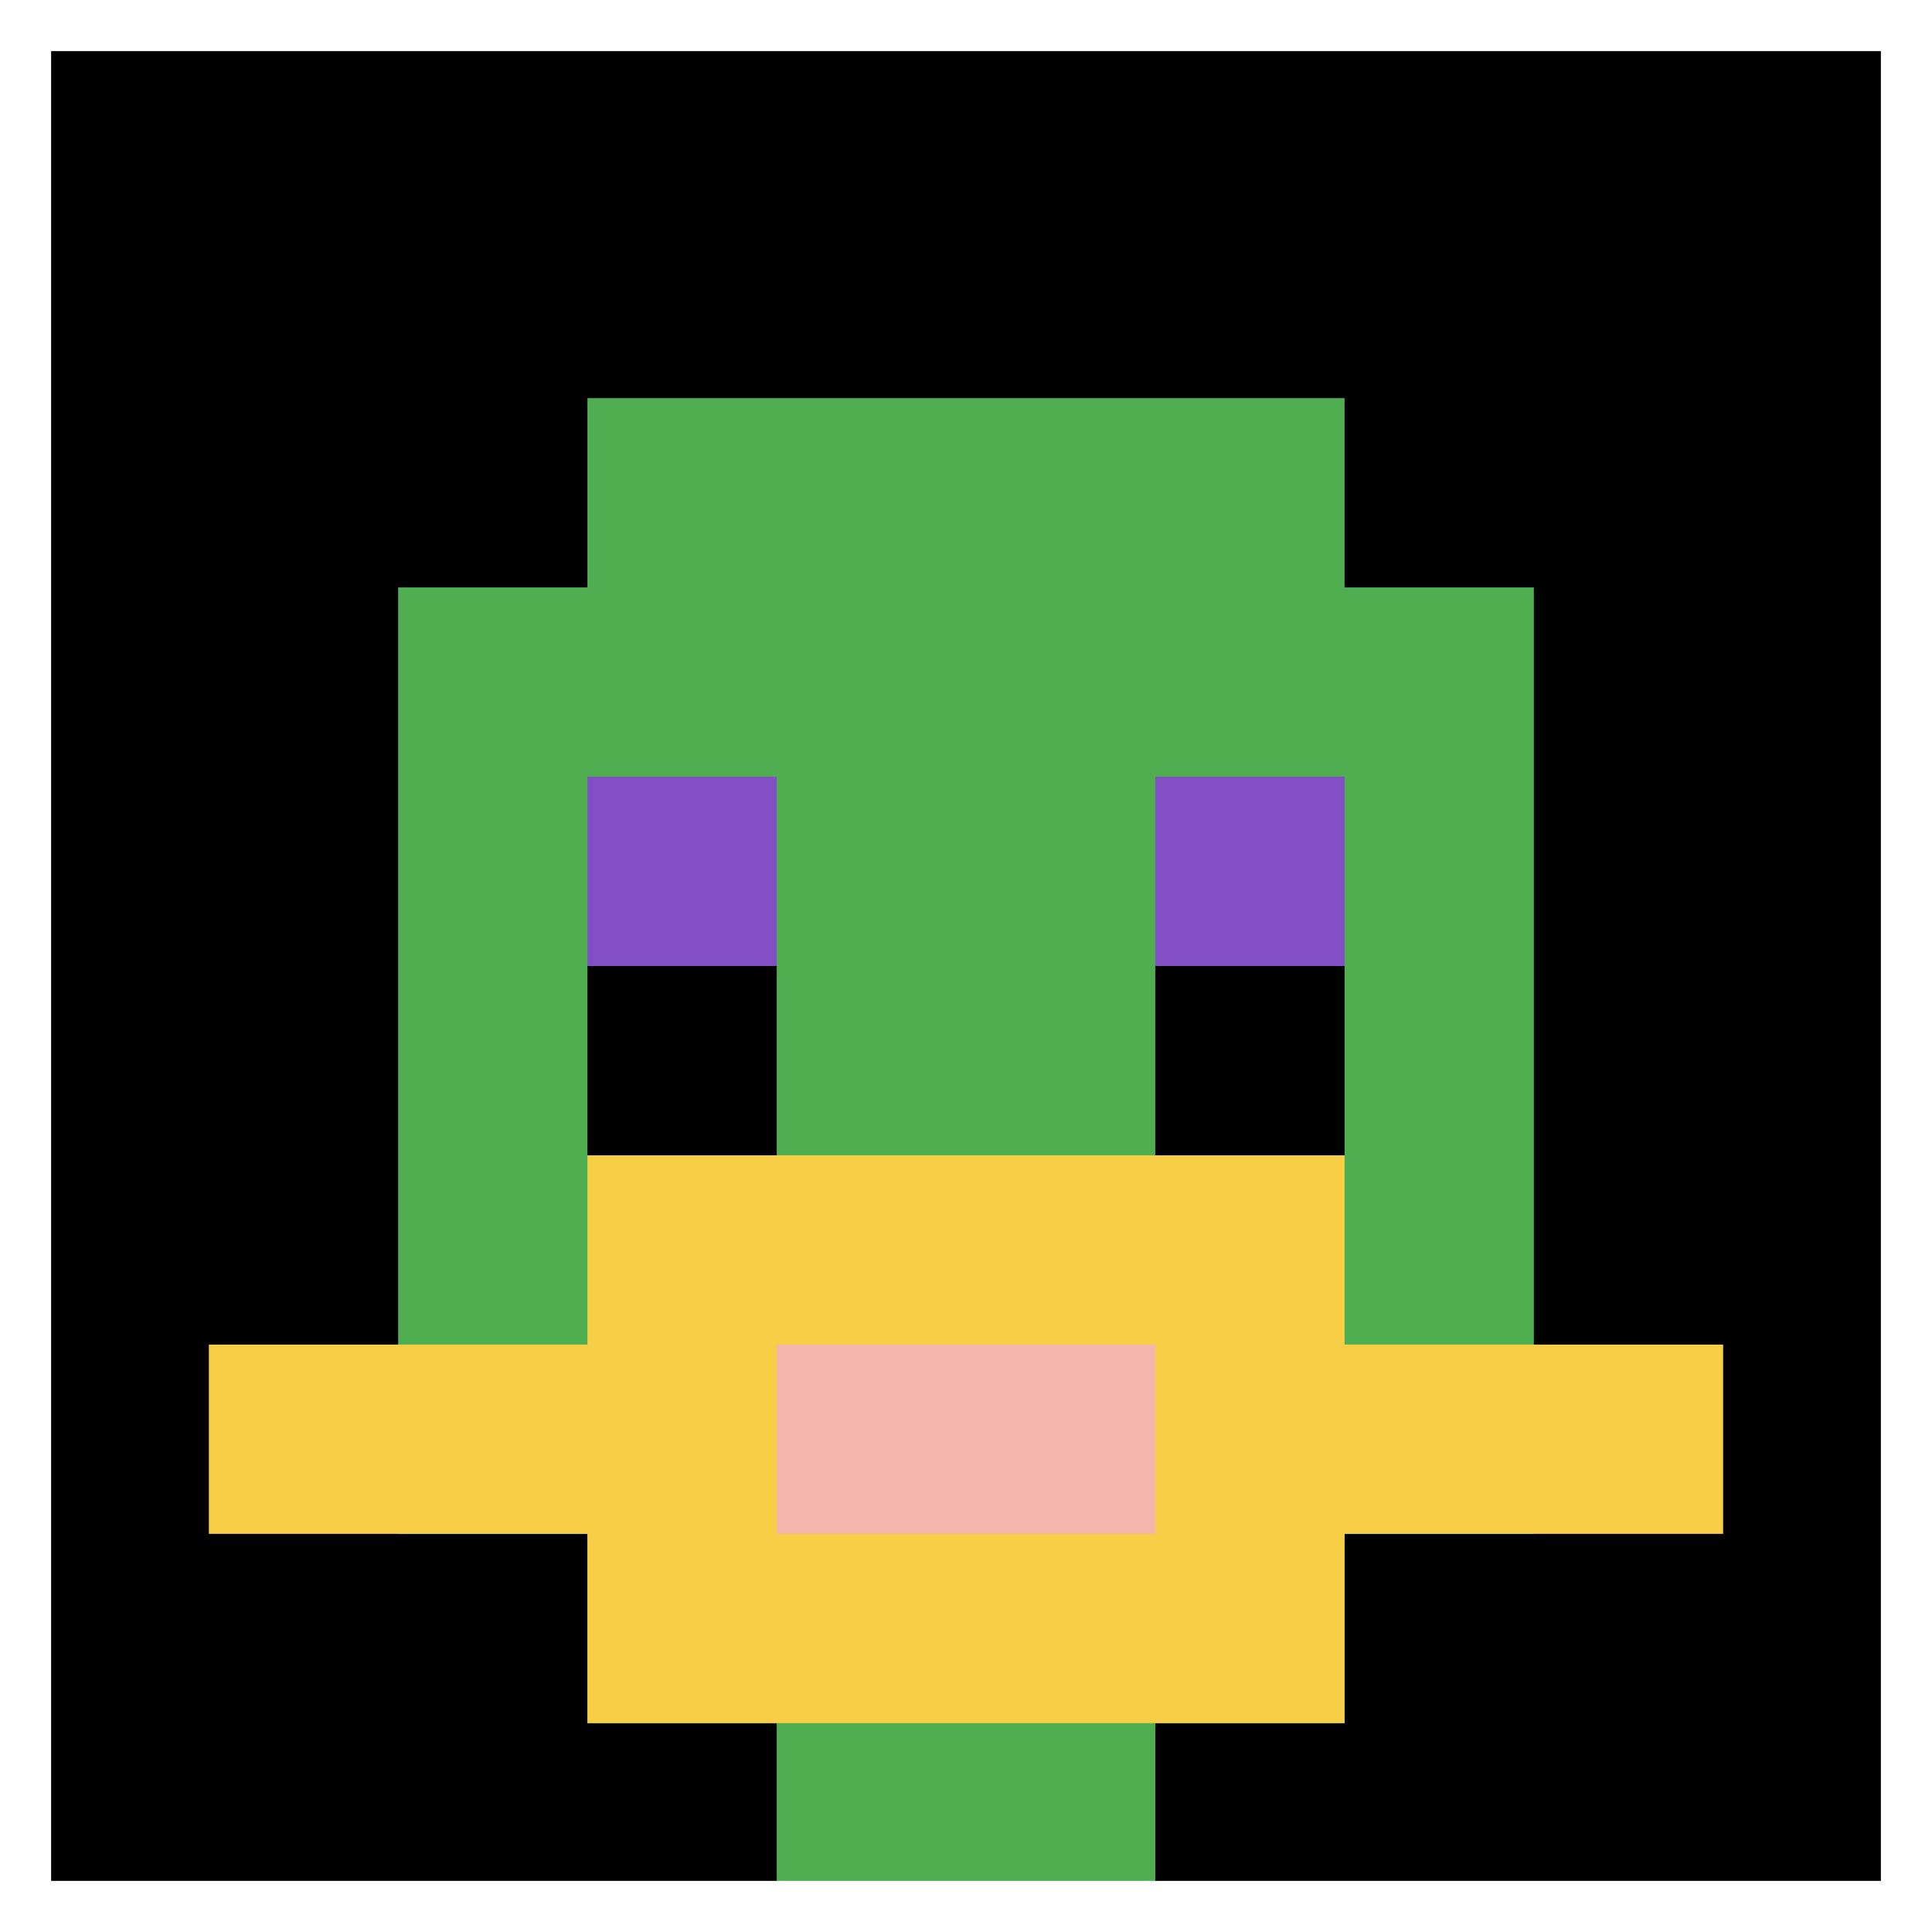
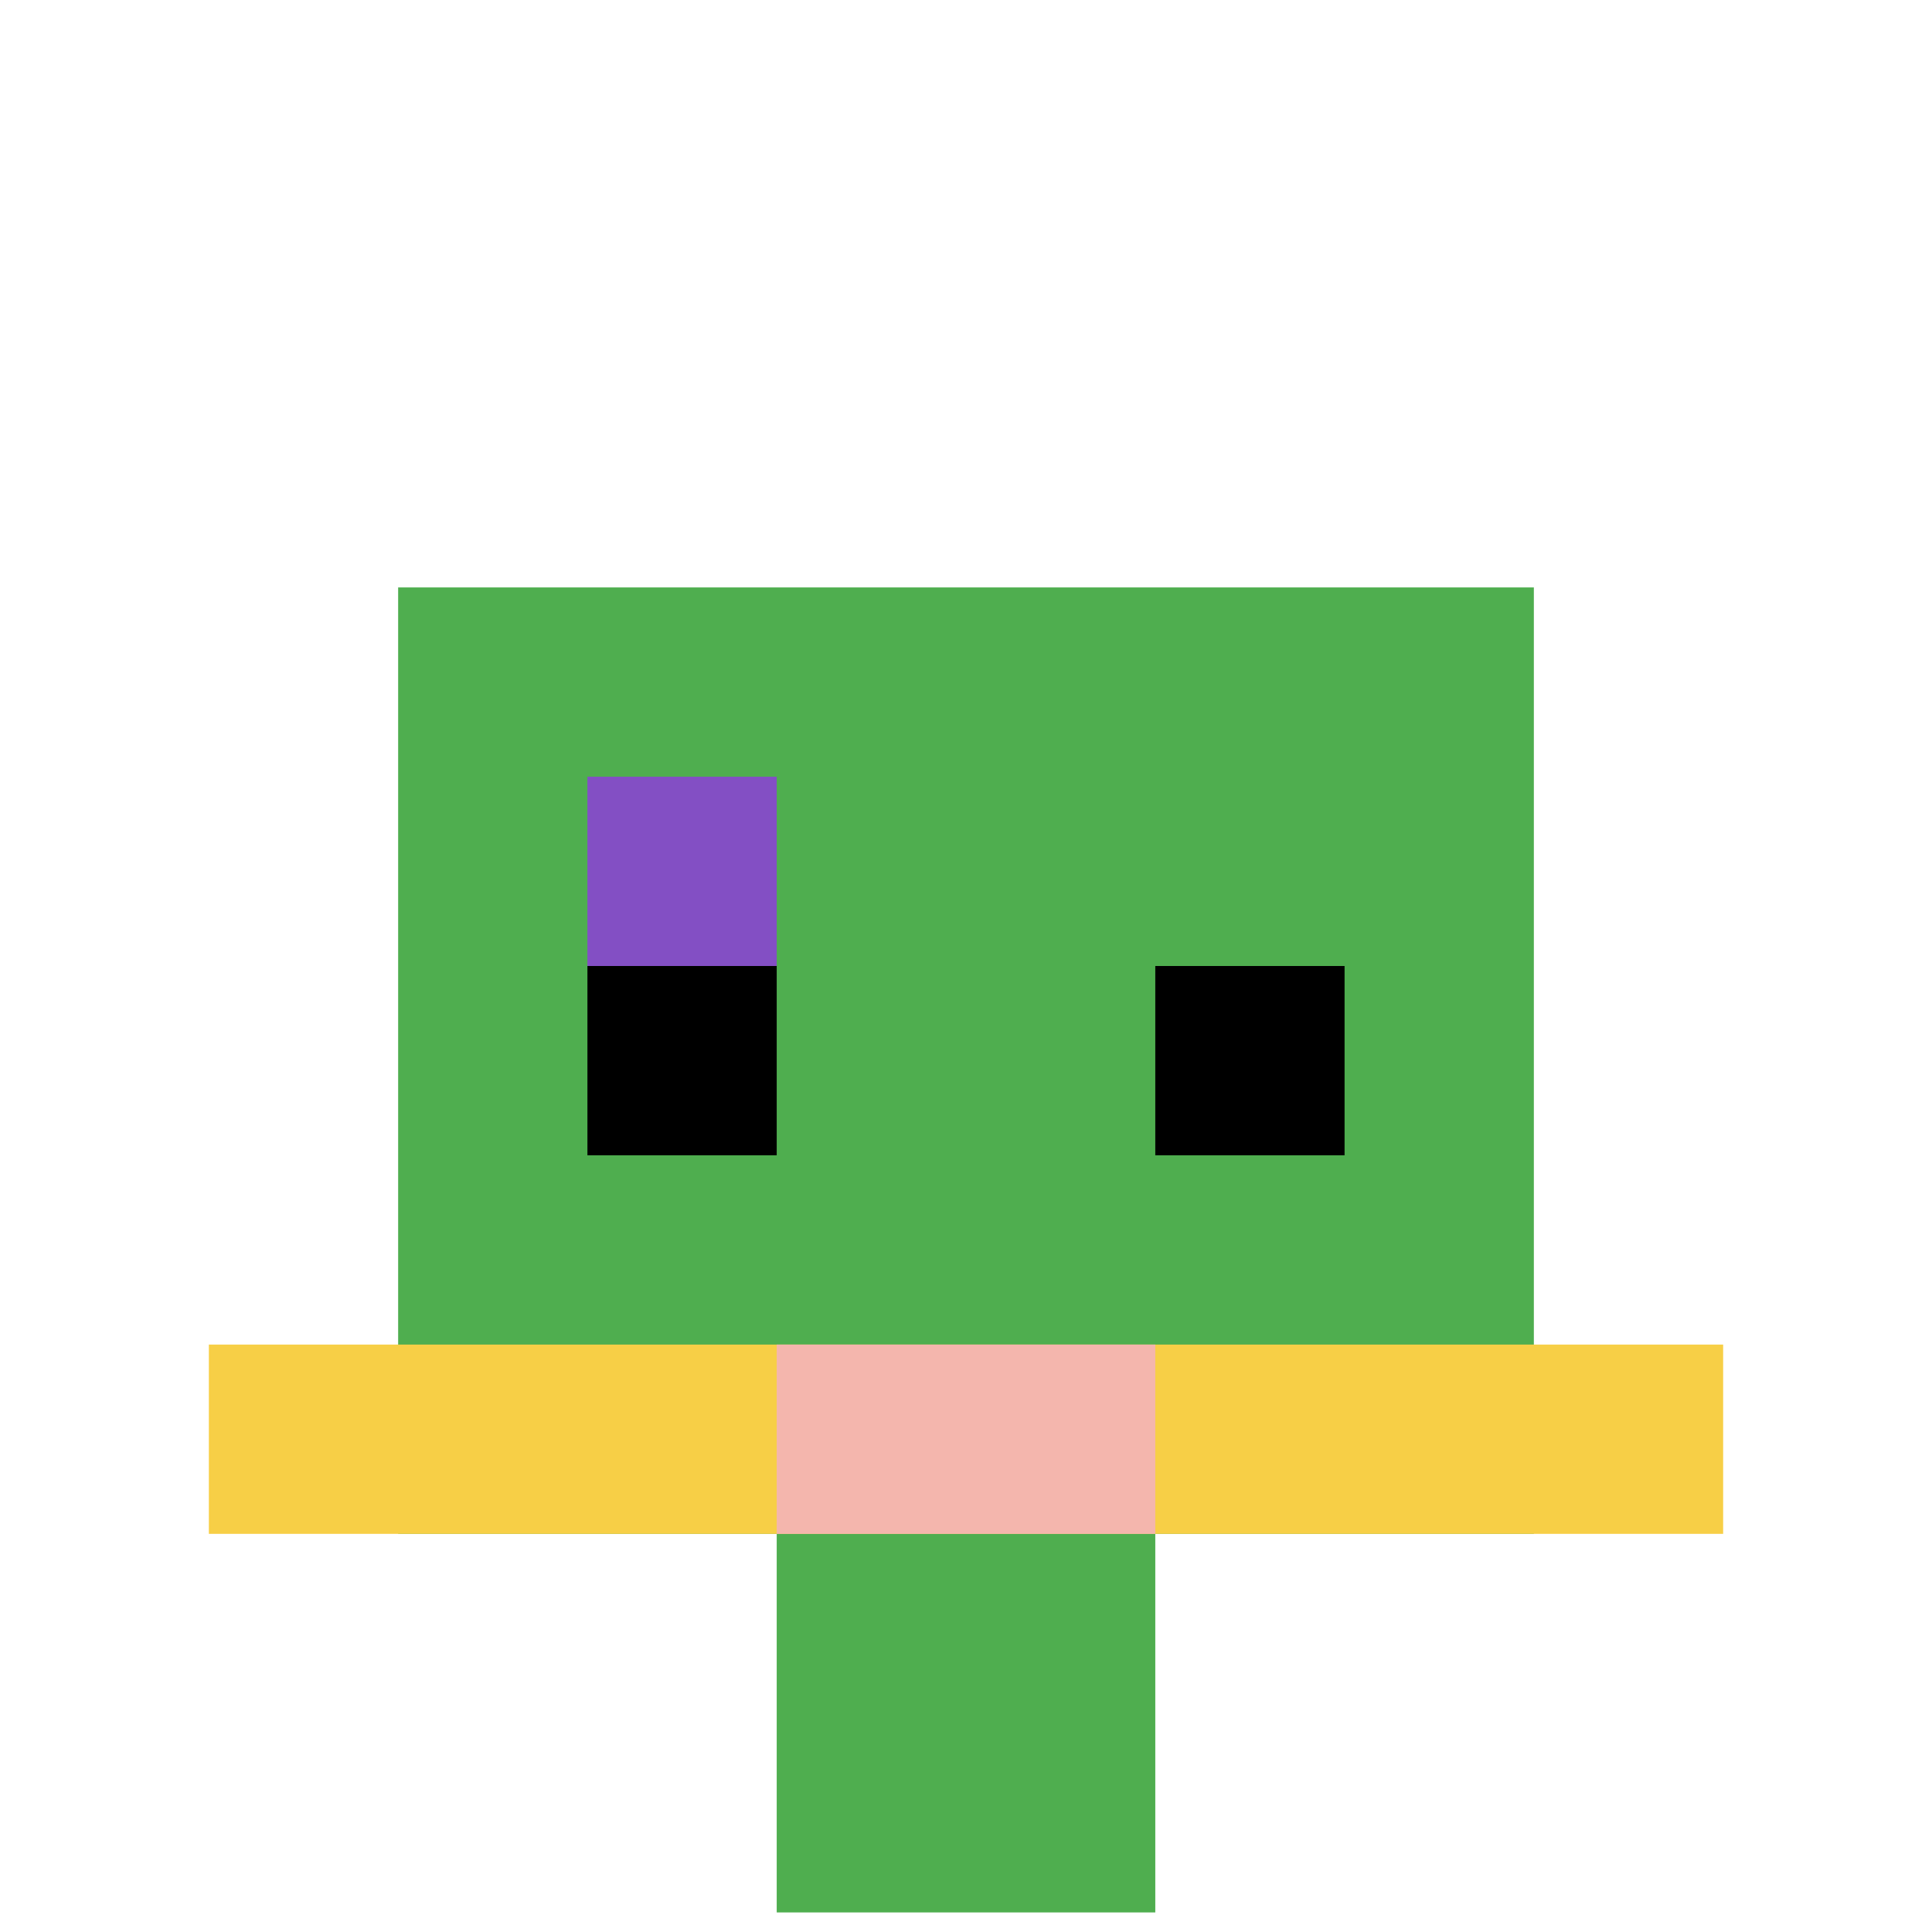
<svg xmlns="http://www.w3.org/2000/svg" version="1.1" width="691" height="691">
  <title>'goose-pfp-810108' by Dmitri Cherniak</title>
  <desc>seed=810108
backgroundColor=#ffffff
padding=22
innerPadding=7
timeout=5000
dimension=1
border=true
Save=function(){return n.handleSave()}
frame=3

Rendered at Sun Sep 15 2024 18:59:18 GMT+0300 (GMT+03:00)
Generated in &lt;1ms
</desc>
  <defs />
  <rect width="100%" height="100%" fill="#ffffff" />
  <g>
    <g id="0-0">
-       <rect x="7" y="7" height="677" width="677" fill="#000000" />
      <g>
-         <rect id="7-7-3-2-4-7" x="210.1" y="142.4" width="270.8" height="473.9" fill="#4FAE4F" />
        <rect id="7-7-2-3-6-5" x="142.4" y="210.1" width="406.2" height="338.5" fill="#4FAE4F" />
        <rect id="7-7-4-8-2-2" x="277.8" y="548.6" width="135.4" height="135.4" fill="#4FAE4F" />
        <rect id="7-7-1-7-8-1" x="74.7" y="480.9" width="541.6" height="67.7" fill="#F7CF46" />
-         <rect id="7-7-3-6-4-3" x="210.1" y="413.2" width="270.8" height="203.1" fill="#F7CF46" />
        <rect id="7-7-4-7-2-1" x="277.8" y="480.9" width="135.4" height="67.7" fill="#F4B6AD" />
        <rect id="7-7-3-4-1-1" x="210.1" y="277.8" width="67.7" height="67.7" fill="#834FC4" />
-         <rect id="7-7-6-4-1-1" x="413.2" y="277.8" width="67.7" height="67.7" fill="#834FC4" />
        <rect id="7-7-3-5-1-1" x="210.1" y="345.5" width="67.7" height="67.7" fill="#000000" />
        <rect id="7-7-6-5-1-1" x="413.2" y="345.5" width="67.7" height="67.7" fill="#000000" />
      </g>
-       <rect x="7" y="7" stroke="white" stroke-width="22.567" height="677" width="677" fill="none" />
    </g>
  </g>
</svg>